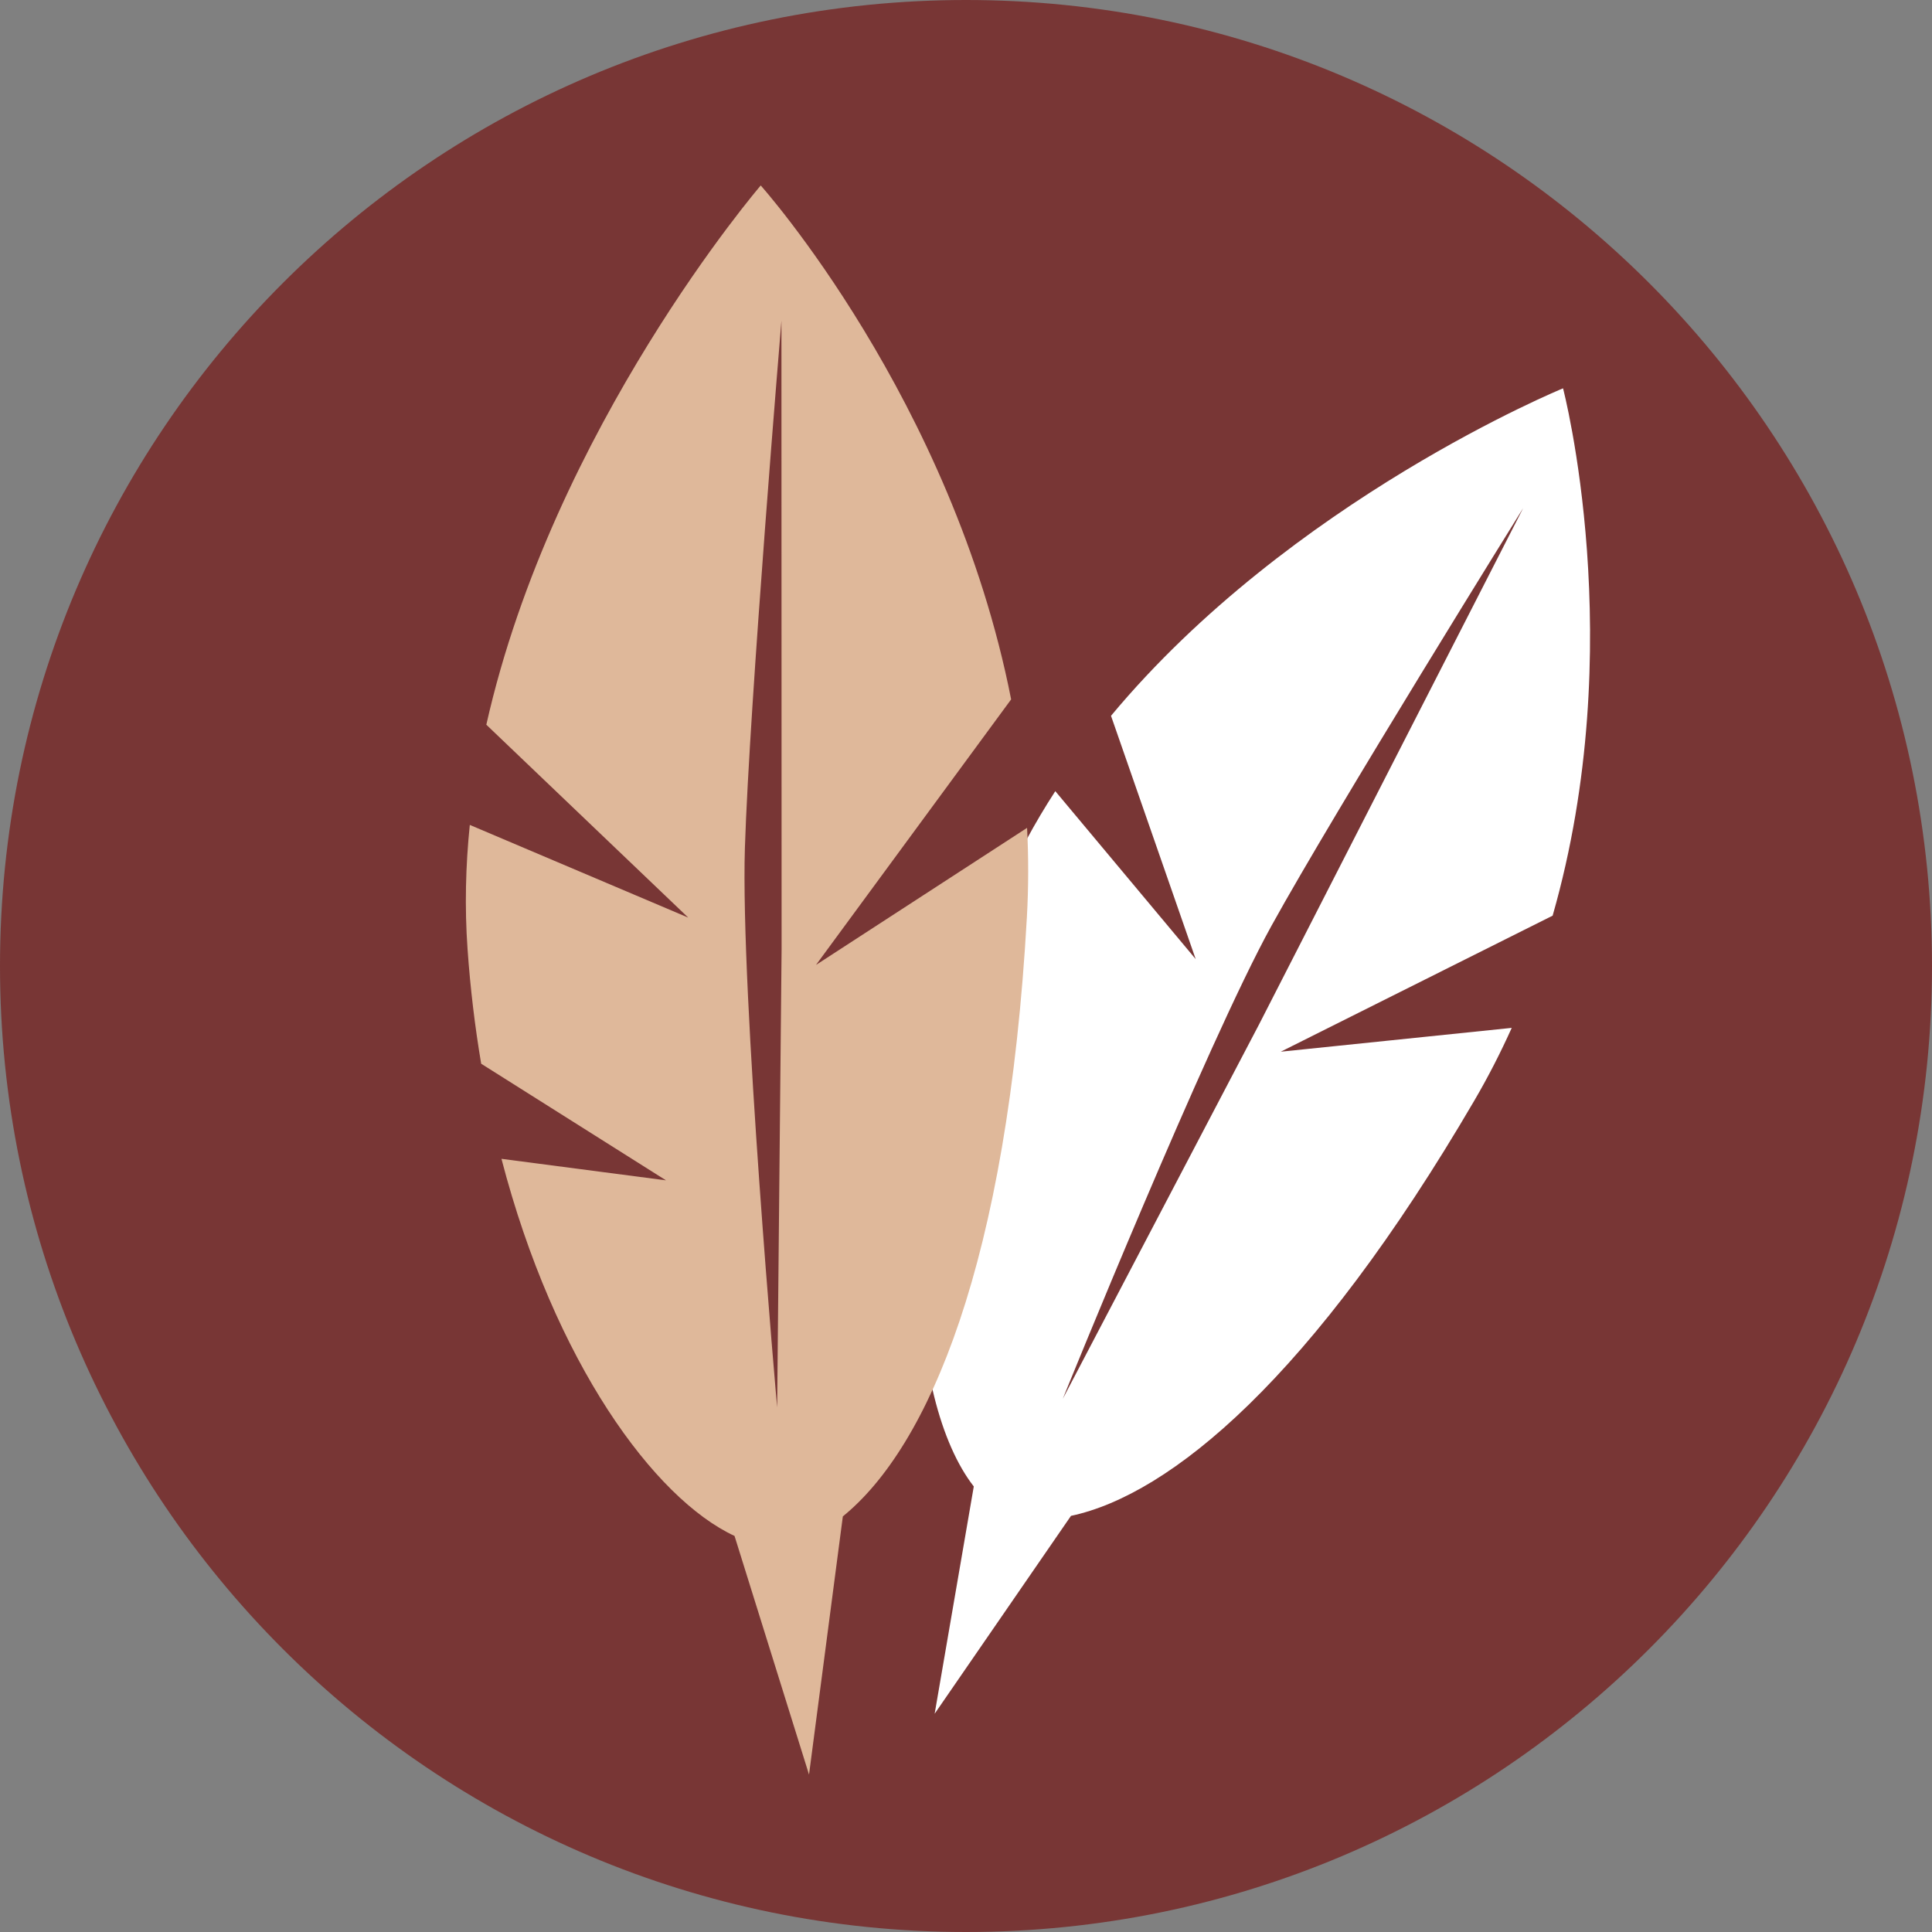
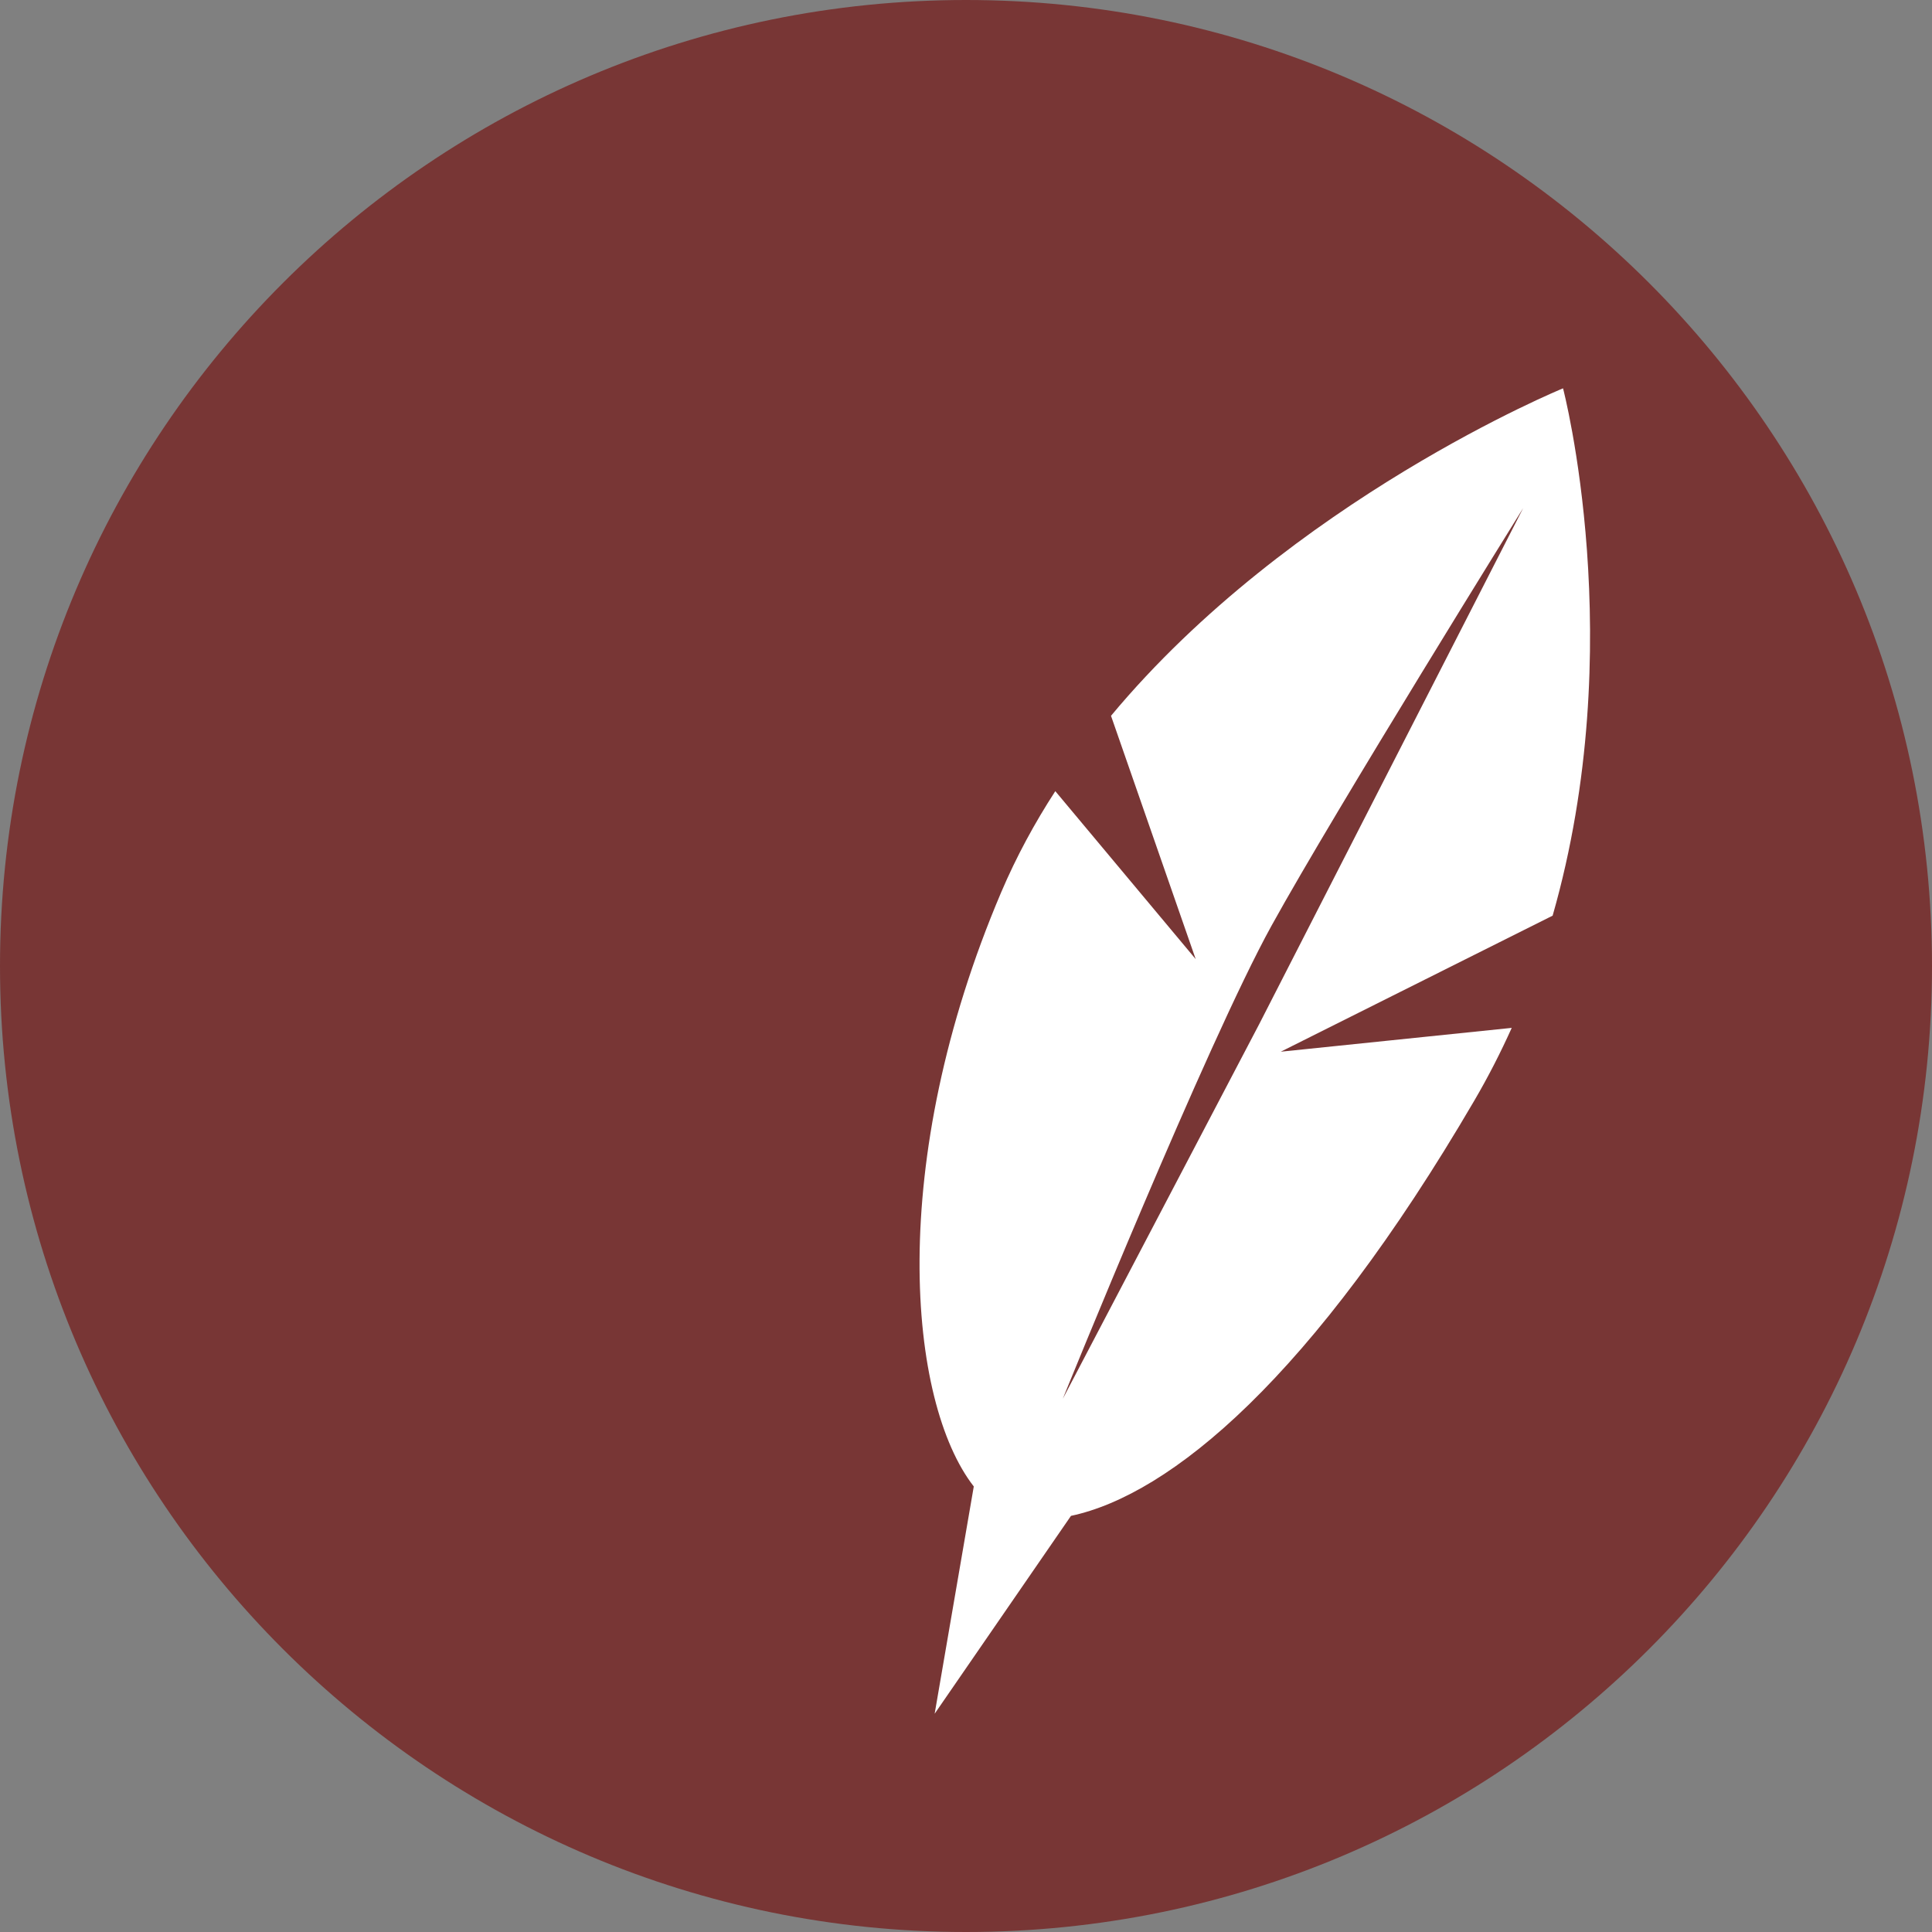
<svg xmlns="http://www.w3.org/2000/svg" width="36" height="36" viewBox="0 0 36 36" fill="none">
  <rect x="0" y="0" width="36" height="36" fill="#808080" stroke="none" />
  <path d="M0 18C0 8.059 8.059 0 18 0V0C27.941 0 36 8.059 36 18V18C36 27.941 27.941 36 18 36V36C8.059 36 0 27.941 0 18V18Z" fill="#783635" />
  <path fill-rule="evenodd" clip-rule="evenodd" d="M19.664 14.742C19.279 15.335 18.939 15.962 18.657 16.623C16.505 21.681 16.92 26.125 18.145 27.698L17.416 31.933L19.956 28.246C21.806 27.853 24.452 25.675 27.47 20.511C27.732 20.064 27.963 19.61 28.169 19.153L23.865 19.597L28.931 17.062C30.378 12.013 29.125 7.236 29.125 7.236C29.125 7.236 24.055 9.311 20.702 13.338L22.28 17.872L19.664 14.742ZM23.692 17.251C24.893 15.076 28.382 9.468 28.382 9.468L23.464 19.082L19.804 26.064C19.804 26.064 22.491 19.425 23.692 17.251Z" fill="white" />
-   <path fill-rule="evenodd" clip-rule="evenodd" d="M8.754 15.371C8.676 16.133 8.657 16.906 8.712 17.683C8.764 18.425 8.851 19.139 8.966 19.821L12.41 21.994L9.344 21.593C10.332 25.39 12.194 27.926 13.687 28.62L15.075 33.067L15.705 28.256C17.296 26.963 18.773 23.555 19.135 17.082C19.166 16.52 19.166 15.968 19.138 15.426L15.205 17.98L18.841 13.032C17.743 7.446 14.175 3.456 14.175 3.456C14.175 3.456 10.308 7.962 9.062 13.504L12.824 17.098L8.754 15.371ZM13.88 15.802C13.965 13.11 14.561 5.976 14.561 5.976L14.564 17.681L14.481 26.225C14.481 26.225 13.795 18.493 13.88 15.802Z" fill="#DFB89A" />
</svg>